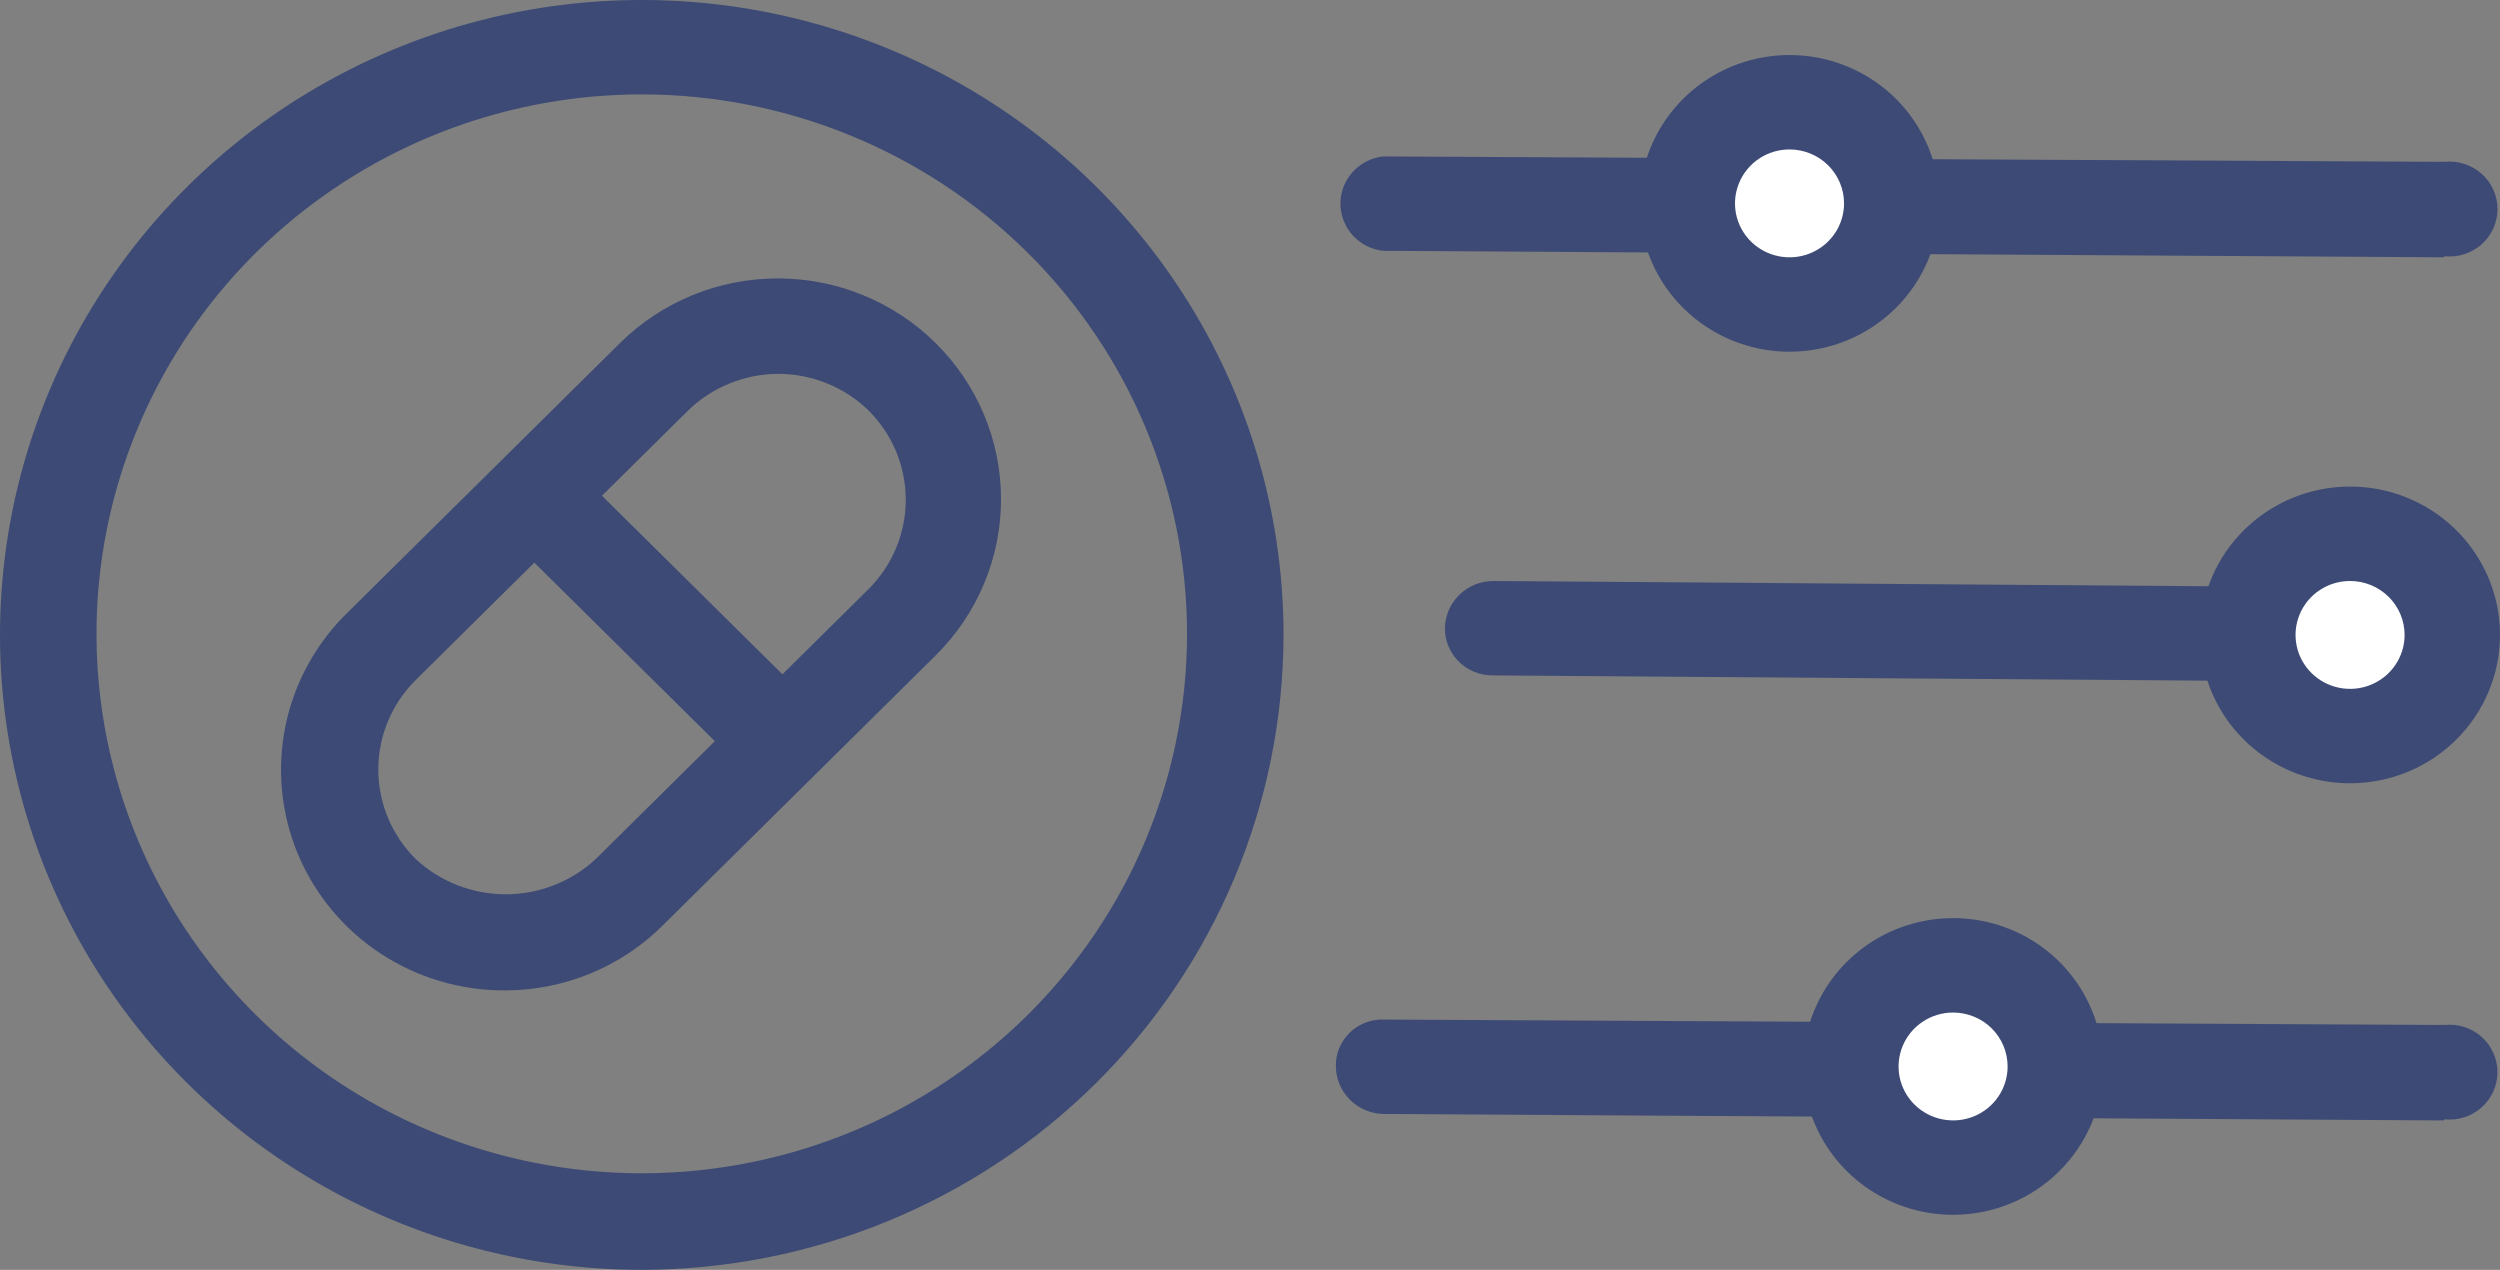
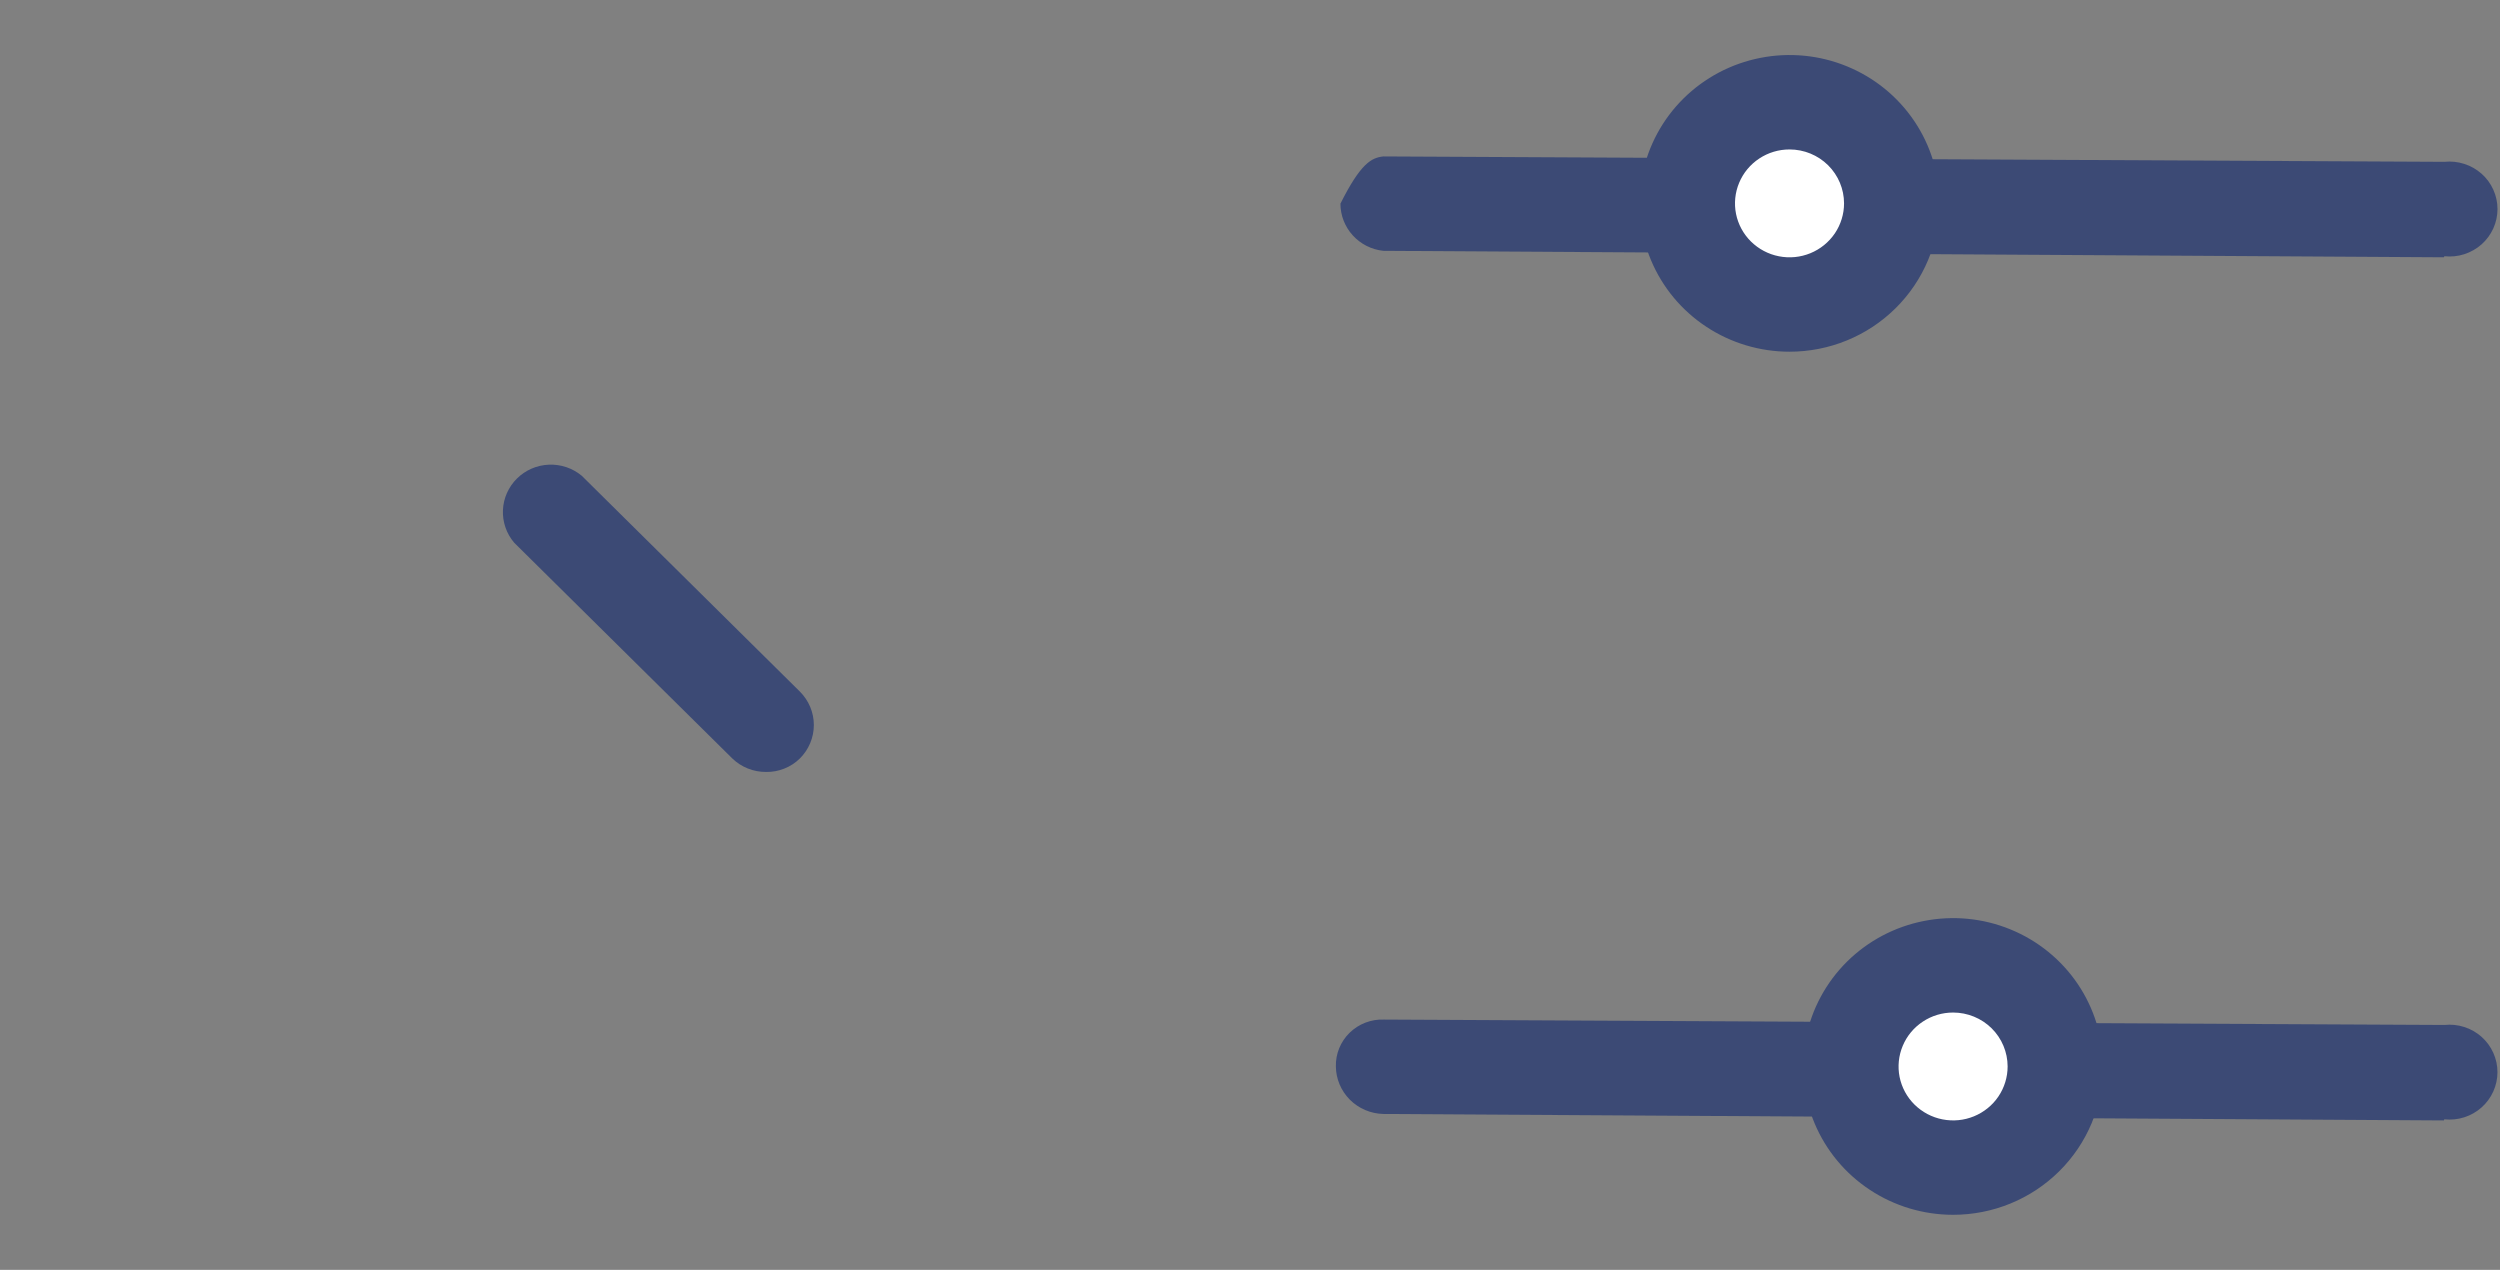
<svg xmlns="http://www.w3.org/2000/svg" width="63" height="32" viewBox="0 0 63 32" fill="none">
  <rect x="0" y="0" width="63" height="32" fill="#808080" stroke="none" />
-   <path d="M61.585 6.484L34.86 6.321C34.563 6.29 34.289 6.151 34.089 5.931C33.89 5.712 33.779 5.427 33.779 5.132C33.779 4.837 33.89 4.552 34.089 4.332C34.289 4.113 34.563 3.974 34.86 3.942L61.599 4.078C61.767 4.06 61.938 4.078 62.099 4.13C62.261 4.181 62.409 4.266 62.536 4.378C62.662 4.49 62.763 4.627 62.832 4.781C62.901 4.934 62.937 5.1 62.937 5.268C62.937 5.436 62.901 5.602 62.832 5.755C62.763 5.908 62.662 6.045 62.536 6.158C62.409 6.27 62.261 6.354 62.099 6.406C61.938 6.458 61.767 6.475 61.599 6.457L61.585 6.484Z" fill="#3C4A75" />
+   <path d="M61.585 6.484L34.86 6.321C34.563 6.29 34.289 6.151 34.089 5.931C33.89 5.712 33.779 5.427 33.779 5.132C34.289 4.113 34.563 3.974 34.86 3.942L61.599 4.078C61.767 4.06 61.938 4.078 62.099 4.13C62.261 4.181 62.409 4.266 62.536 4.378C62.662 4.49 62.763 4.627 62.832 4.781C62.901 4.934 62.937 5.1 62.937 5.268C62.937 5.436 62.901 5.602 62.832 5.755C62.763 5.908 62.662 6.045 62.536 6.158C62.409 6.27 62.261 6.354 62.099 6.406C61.938 6.458 61.767 6.475 61.599 6.457L61.585 6.484Z" fill="#3C4A75" />
  <path d="M45.096 7.681C46.523 7.681 47.68 6.536 47.68 5.125C47.68 3.714 46.523 2.569 45.096 2.569C43.67 2.569 42.513 3.714 42.513 5.125C42.513 6.536 43.67 7.681 45.096 7.681Z" fill="white" />
  <path d="M45.096 8.863C44.349 8.863 43.618 8.644 42.997 8.233C42.375 7.823 41.891 7.239 41.605 6.556C41.319 5.873 41.244 5.121 41.39 4.396C41.536 3.671 41.896 3.004 42.424 2.482C42.953 1.959 43.626 1.603 44.359 1.459C45.092 1.314 45.852 1.388 46.542 1.671C47.233 1.954 47.823 2.433 48.238 3.048C48.653 3.663 48.875 4.386 48.875 5.125C48.875 6.117 48.477 7.067 47.768 7.768C47.059 8.47 46.098 8.863 45.096 8.863ZM45.096 3.766C44.824 3.766 44.559 3.845 44.333 3.995C44.107 4.144 43.931 4.356 43.827 4.605C43.723 4.853 43.695 5.127 43.748 5.39C43.801 5.654 43.932 5.896 44.124 6.086C44.317 6.276 44.561 6.406 44.828 6.458C45.094 6.511 45.371 6.484 45.622 6.381C45.873 6.278 46.087 6.104 46.239 5.88C46.389 5.657 46.47 5.394 46.47 5.125C46.47 4.765 46.325 4.419 46.068 4.164C45.81 3.909 45.46 3.766 45.096 3.766Z" fill="#3C4A75" />
  <path d="M61.584 28.235L34.859 28.072C34.542 28.064 34.24 27.936 34.017 27.713C33.794 27.489 33.667 27.189 33.664 26.875C33.66 26.718 33.689 26.561 33.748 26.415C33.808 26.269 33.897 26.136 34.01 26.026C34.124 25.915 34.259 25.828 34.407 25.771C34.555 25.714 34.714 25.687 34.873 25.693L61.598 25.829C61.767 25.811 61.938 25.828 62.099 25.88C62.26 25.931 62.409 26.016 62.535 26.128C62.661 26.24 62.762 26.378 62.831 26.531C62.9 26.684 62.936 26.85 62.936 27.018C62.936 27.186 62.9 27.352 62.831 27.505C62.762 27.658 62.661 27.796 62.535 27.908C62.409 28.02 62.26 28.105 62.099 28.156C61.938 28.208 61.767 28.225 61.598 28.207L61.584 28.235Z" fill="#3C4A75" />
  <path d="M49.218 29.431C50.645 29.431 51.802 28.286 51.802 26.875C51.802 25.463 50.645 24.319 49.218 24.319C47.792 24.319 46.635 25.463 46.635 26.875C46.635 28.286 47.792 29.431 49.218 29.431Z" fill="white" />
  <path d="M49.218 30.613C48.471 30.613 47.74 30.394 47.119 29.983C46.497 29.573 46.013 28.989 45.727 28.306C45.441 27.622 45.366 26.871 45.512 26.146C45.658 25.421 46.018 24.755 46.546 24.232C47.075 23.709 47.748 23.353 48.481 23.209C49.214 23.064 49.974 23.138 50.664 23.421C51.355 23.704 51.945 24.183 52.36 24.798C52.775 25.413 52.997 26.136 52.997 26.875C52.997 27.866 52.599 28.817 51.89 29.518C51.181 30.22 50.22 30.613 49.218 30.613ZM49.218 25.516C48.946 25.516 48.681 25.595 48.455 25.745C48.229 25.894 48.053 26.106 47.949 26.355C47.845 26.603 47.817 26.877 47.87 27.14C47.923 27.404 48.054 27.646 48.246 27.836C48.439 28.026 48.684 28.156 48.95 28.208C49.217 28.261 49.493 28.234 49.744 28.131C49.995 28.028 50.21 27.854 50.361 27.63C50.511 27.407 50.592 27.144 50.592 26.875C50.592 26.515 50.447 26.169 50.19 25.914C49.932 25.659 49.583 25.516 49.218 25.516Z" fill="#3C4A75" />
-   <path d="M61.585 17.196L37.608 17.02C37.45 17.02 37.293 16.988 37.147 16.928C37.001 16.868 36.869 16.78 36.757 16.668C36.646 16.557 36.559 16.425 36.499 16.28C36.44 16.135 36.41 15.98 36.412 15.823C36.419 15.509 36.549 15.211 36.775 14.99C37.001 14.769 37.304 14.644 37.621 14.641L61.598 14.817C61.767 14.8 61.938 14.817 62.099 14.869C62.261 14.92 62.409 15.005 62.535 15.117C62.662 15.229 62.763 15.366 62.831 15.52C62.901 15.673 62.936 15.839 62.936 16.007C62.936 16.175 62.901 16.341 62.831 16.494C62.763 16.647 62.662 16.784 62.535 16.897C62.409 17.009 62.261 17.093 62.099 17.145C61.938 17.197 61.767 17.214 61.598 17.196H61.585Z" fill="#3C4A75" />
-   <path d="M59.221 18.556C60.648 18.556 61.805 17.411 61.805 16C61.805 14.588 60.648 13.444 59.221 13.444C57.795 13.444 56.638 14.588 56.638 16C56.638 17.411 57.795 18.556 59.221 18.556Z" fill="white" />
-   <path d="M59.221 19.738C58.474 19.738 57.744 19.519 57.122 19.108C56.501 18.698 56.017 18.114 55.73 17.431C55.444 16.747 55.37 15.996 55.516 15.271C55.661 14.546 56.021 13.88 56.55 13.357C57.078 12.834 57.751 12.478 58.484 12.334C59.217 12.189 59.977 12.263 60.667 12.546C61.358 12.829 61.948 13.308 62.363 13.923C62.779 14.538 63 15.261 63 16C63 16.991 62.602 17.942 61.893 18.643C61.185 19.345 60.224 19.738 59.221 19.738ZM59.221 14.641C58.95 14.641 58.684 14.72 58.458 14.87C58.232 15.019 58.056 15.231 57.952 15.48C57.848 15.728 57.821 16.002 57.874 16.265C57.927 16.529 58.058 16.771 58.25 16.961C58.442 17.151 58.687 17.281 58.953 17.333C59.22 17.386 59.496 17.359 59.747 17.256C59.998 17.153 60.213 16.979 60.364 16.755C60.515 16.532 60.596 16.269 60.596 16C60.596 15.639 60.451 15.294 60.193 15.039C59.935 14.784 59.586 14.641 59.221 14.641Z" fill="#3C4A75" />
-   <path d="M16.172 32C12.974 32 9.847 31.062 7.188 29.303C4.528 27.545 2.455 25.047 1.231 22.123C0.007 19.199 -0.313 15.982 0.311 12.879C0.935 9.775 2.475 6.924 4.737 4.686C6.999 2.449 9.88 0.925 13.017 0.307C16.155 -0.31 19.406 0.007 22.361 1.218C25.317 2.429 27.842 4.48 29.619 7.111C31.396 9.742 32.345 12.835 32.345 16C32.341 20.242 30.636 24.31 27.604 27.31C24.572 30.309 20.461 31.996 16.172 32ZM16.172 2.379C13.455 2.379 10.798 3.176 8.539 4.67C6.279 6.164 4.518 8.287 3.478 10.771C2.438 13.255 2.166 15.988 2.696 18.625C3.226 21.262 4.535 23.684 6.457 25.585C8.378 27.486 10.826 28.781 13.492 29.305C16.157 29.83 18.92 29.561 21.431 28.532C23.942 27.503 26.087 25.761 27.597 23.525C29.107 21.29 29.913 18.661 29.913 15.973C29.913 12.367 28.465 8.91 25.889 6.36C23.312 3.811 19.817 2.379 16.172 2.379Z" fill="#3C4A75" />
-   <path d="M12.737 24.958C11.62 24.965 10.525 24.643 9.594 24.031C8.663 23.42 7.937 22.548 7.509 21.527C7.082 20.505 6.972 19.381 7.193 18.297C7.414 17.213 7.957 16.22 8.752 15.443L15.623 8.646C16.678 7.602 18.109 7.016 19.601 7.016C21.093 7.016 22.523 7.602 23.578 8.646C24.633 9.689 25.226 11.105 25.226 12.581C25.226 14.057 24.633 15.473 23.578 16.517L16.708 23.314C16.189 23.833 15.57 24.246 14.889 24.528C14.207 24.81 13.476 24.957 12.737 24.958ZM19.607 9.421C18.759 9.425 17.945 9.756 17.34 10.345L10.47 17.142C9.87 17.74 9.533 18.549 9.533 19.392C9.533 20.235 9.87 21.043 10.47 21.642C11.085 22.216 11.898 22.536 12.744 22.536C13.59 22.536 14.403 22.216 15.018 21.642L21.888 14.845C22.488 14.246 22.825 13.438 22.825 12.595C22.825 11.752 22.488 10.943 21.888 10.345C21.28 9.753 20.461 9.421 19.607 9.421Z" fill="#3C4A75" />
  <path d="M19.305 19.453C18.987 19.455 18.681 19.333 18.454 19.113L12.957 13.676C12.762 13.447 12.661 13.153 12.674 12.854C12.687 12.555 12.813 12.271 13.027 12.059C13.241 11.847 13.528 11.722 13.831 11.71C14.133 11.697 14.43 11.797 14.661 11.99L20.157 17.428C20.382 17.652 20.509 17.955 20.509 18.27C20.509 18.586 20.382 18.889 20.157 19.113C20.046 19.223 19.913 19.31 19.766 19.368C19.62 19.427 19.463 19.456 19.305 19.453Z" fill="#3C4A75" />
</svg>